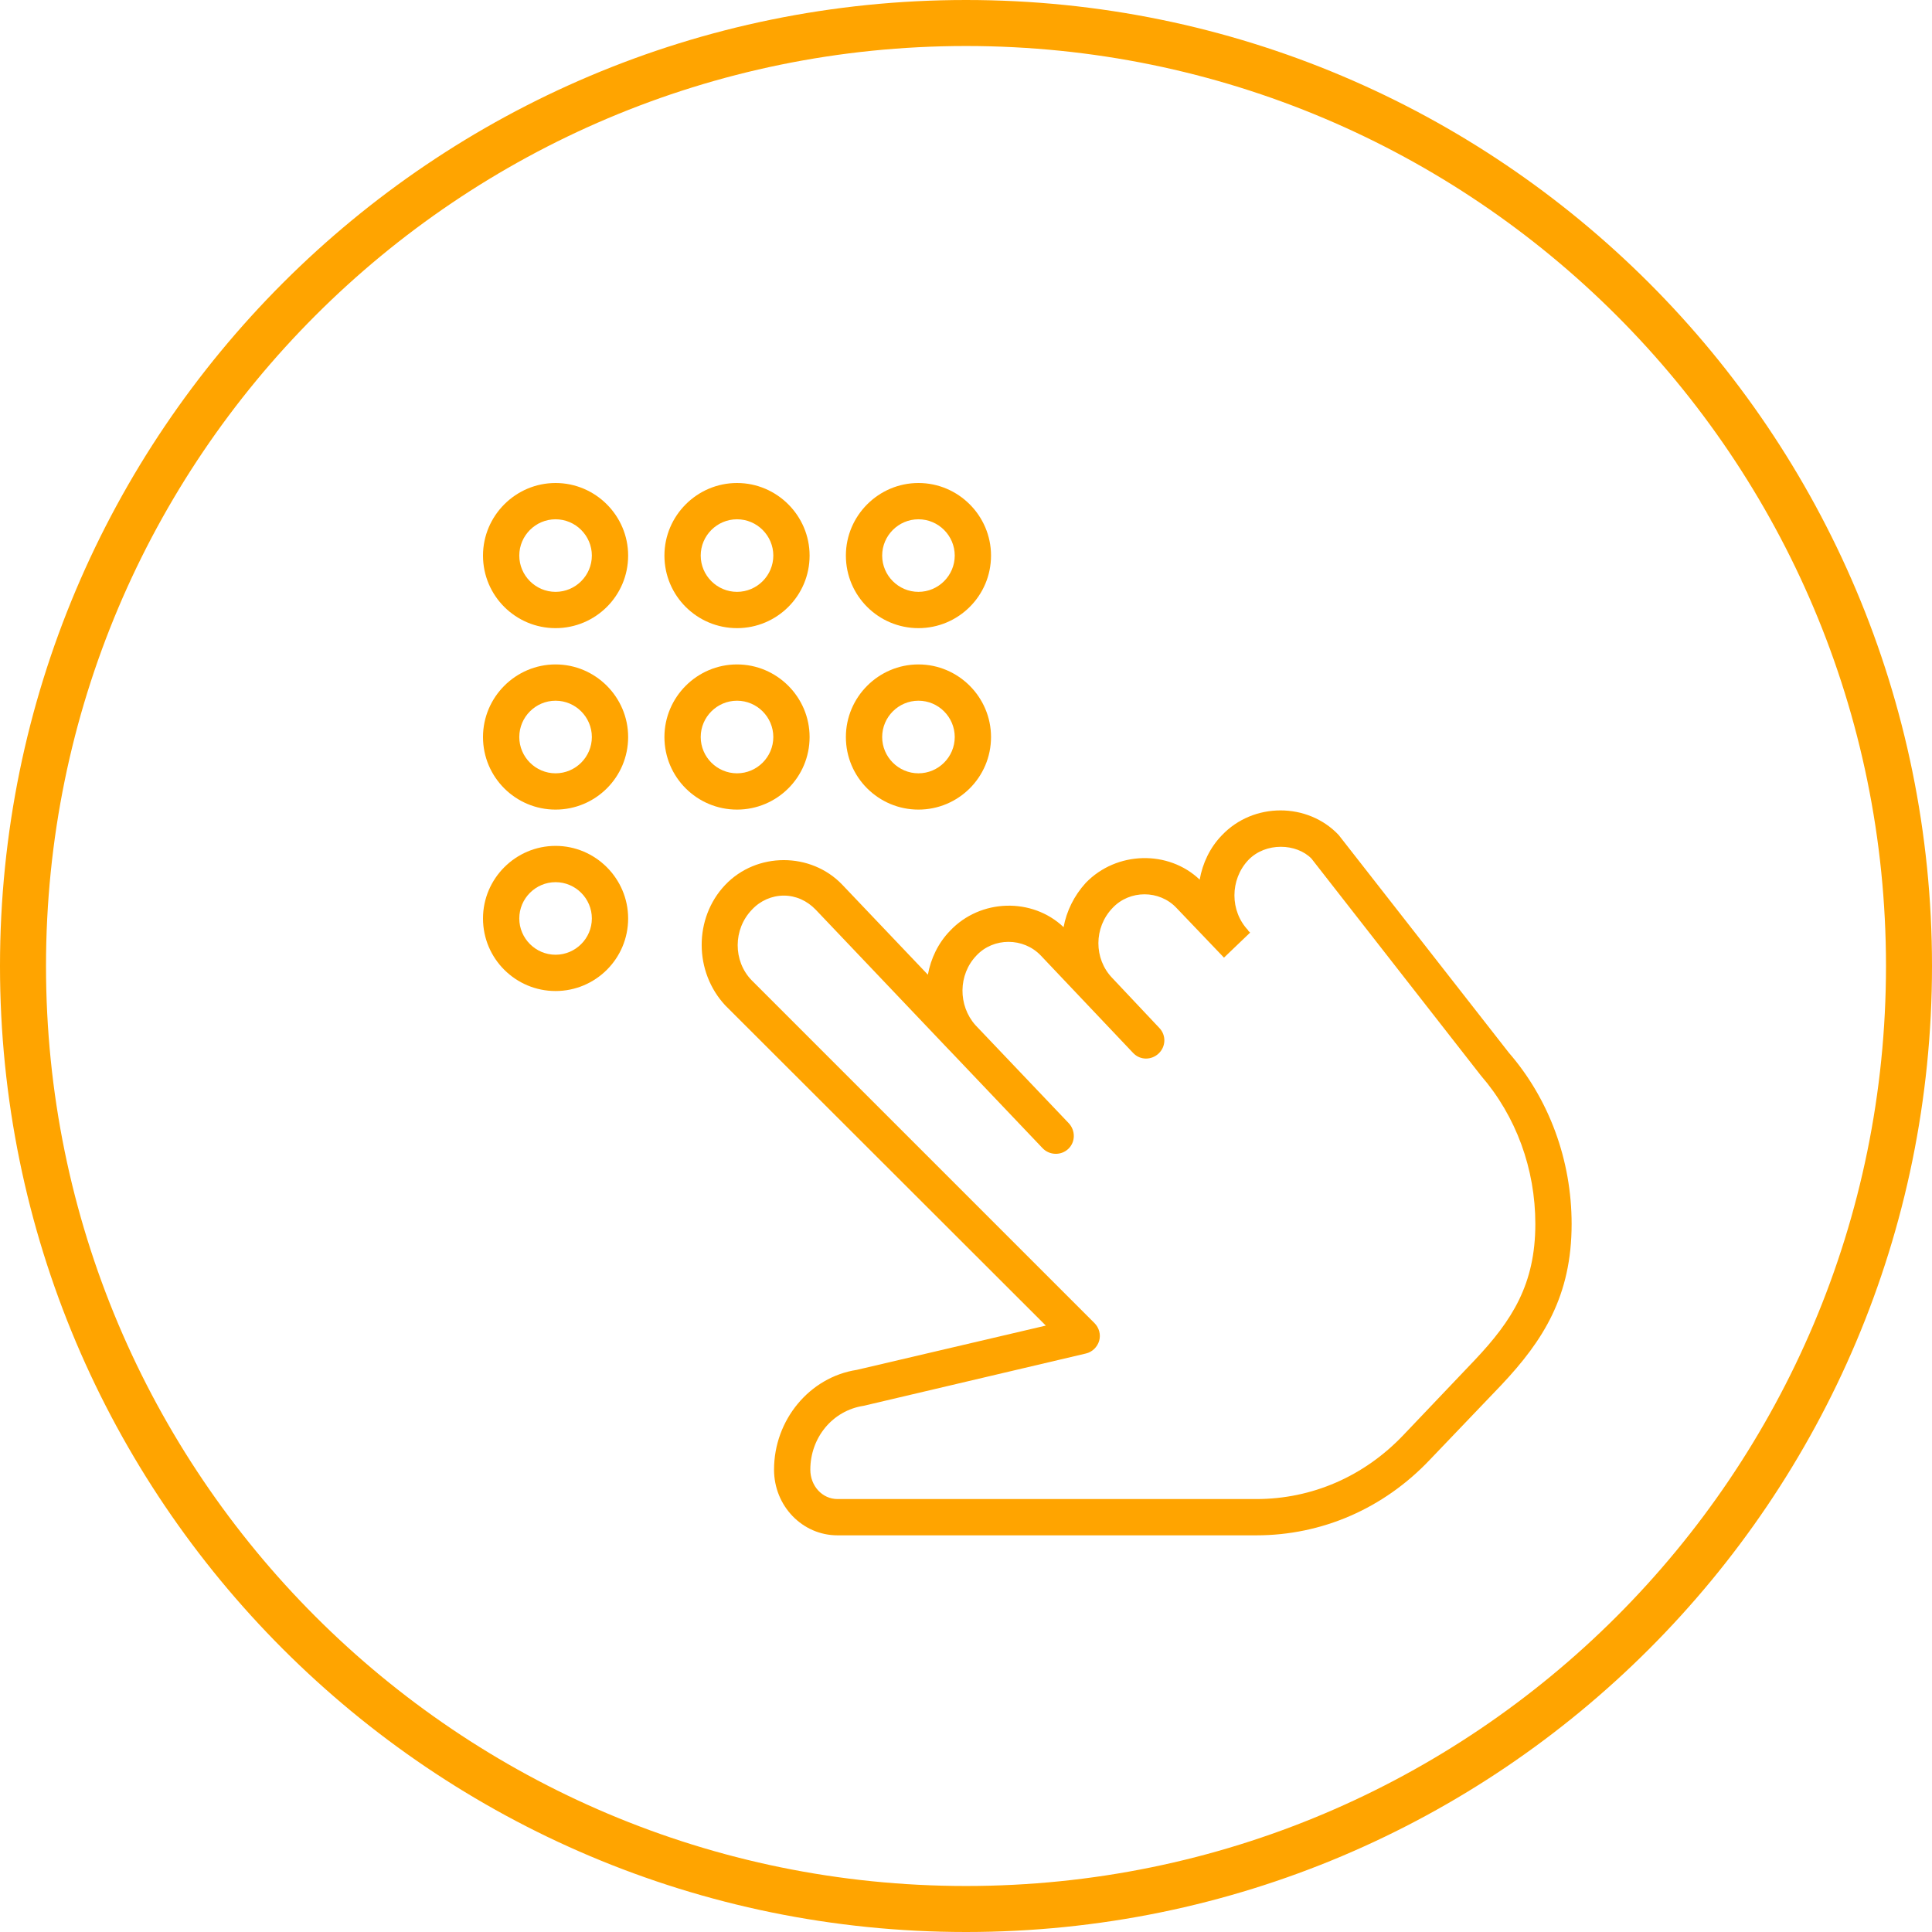
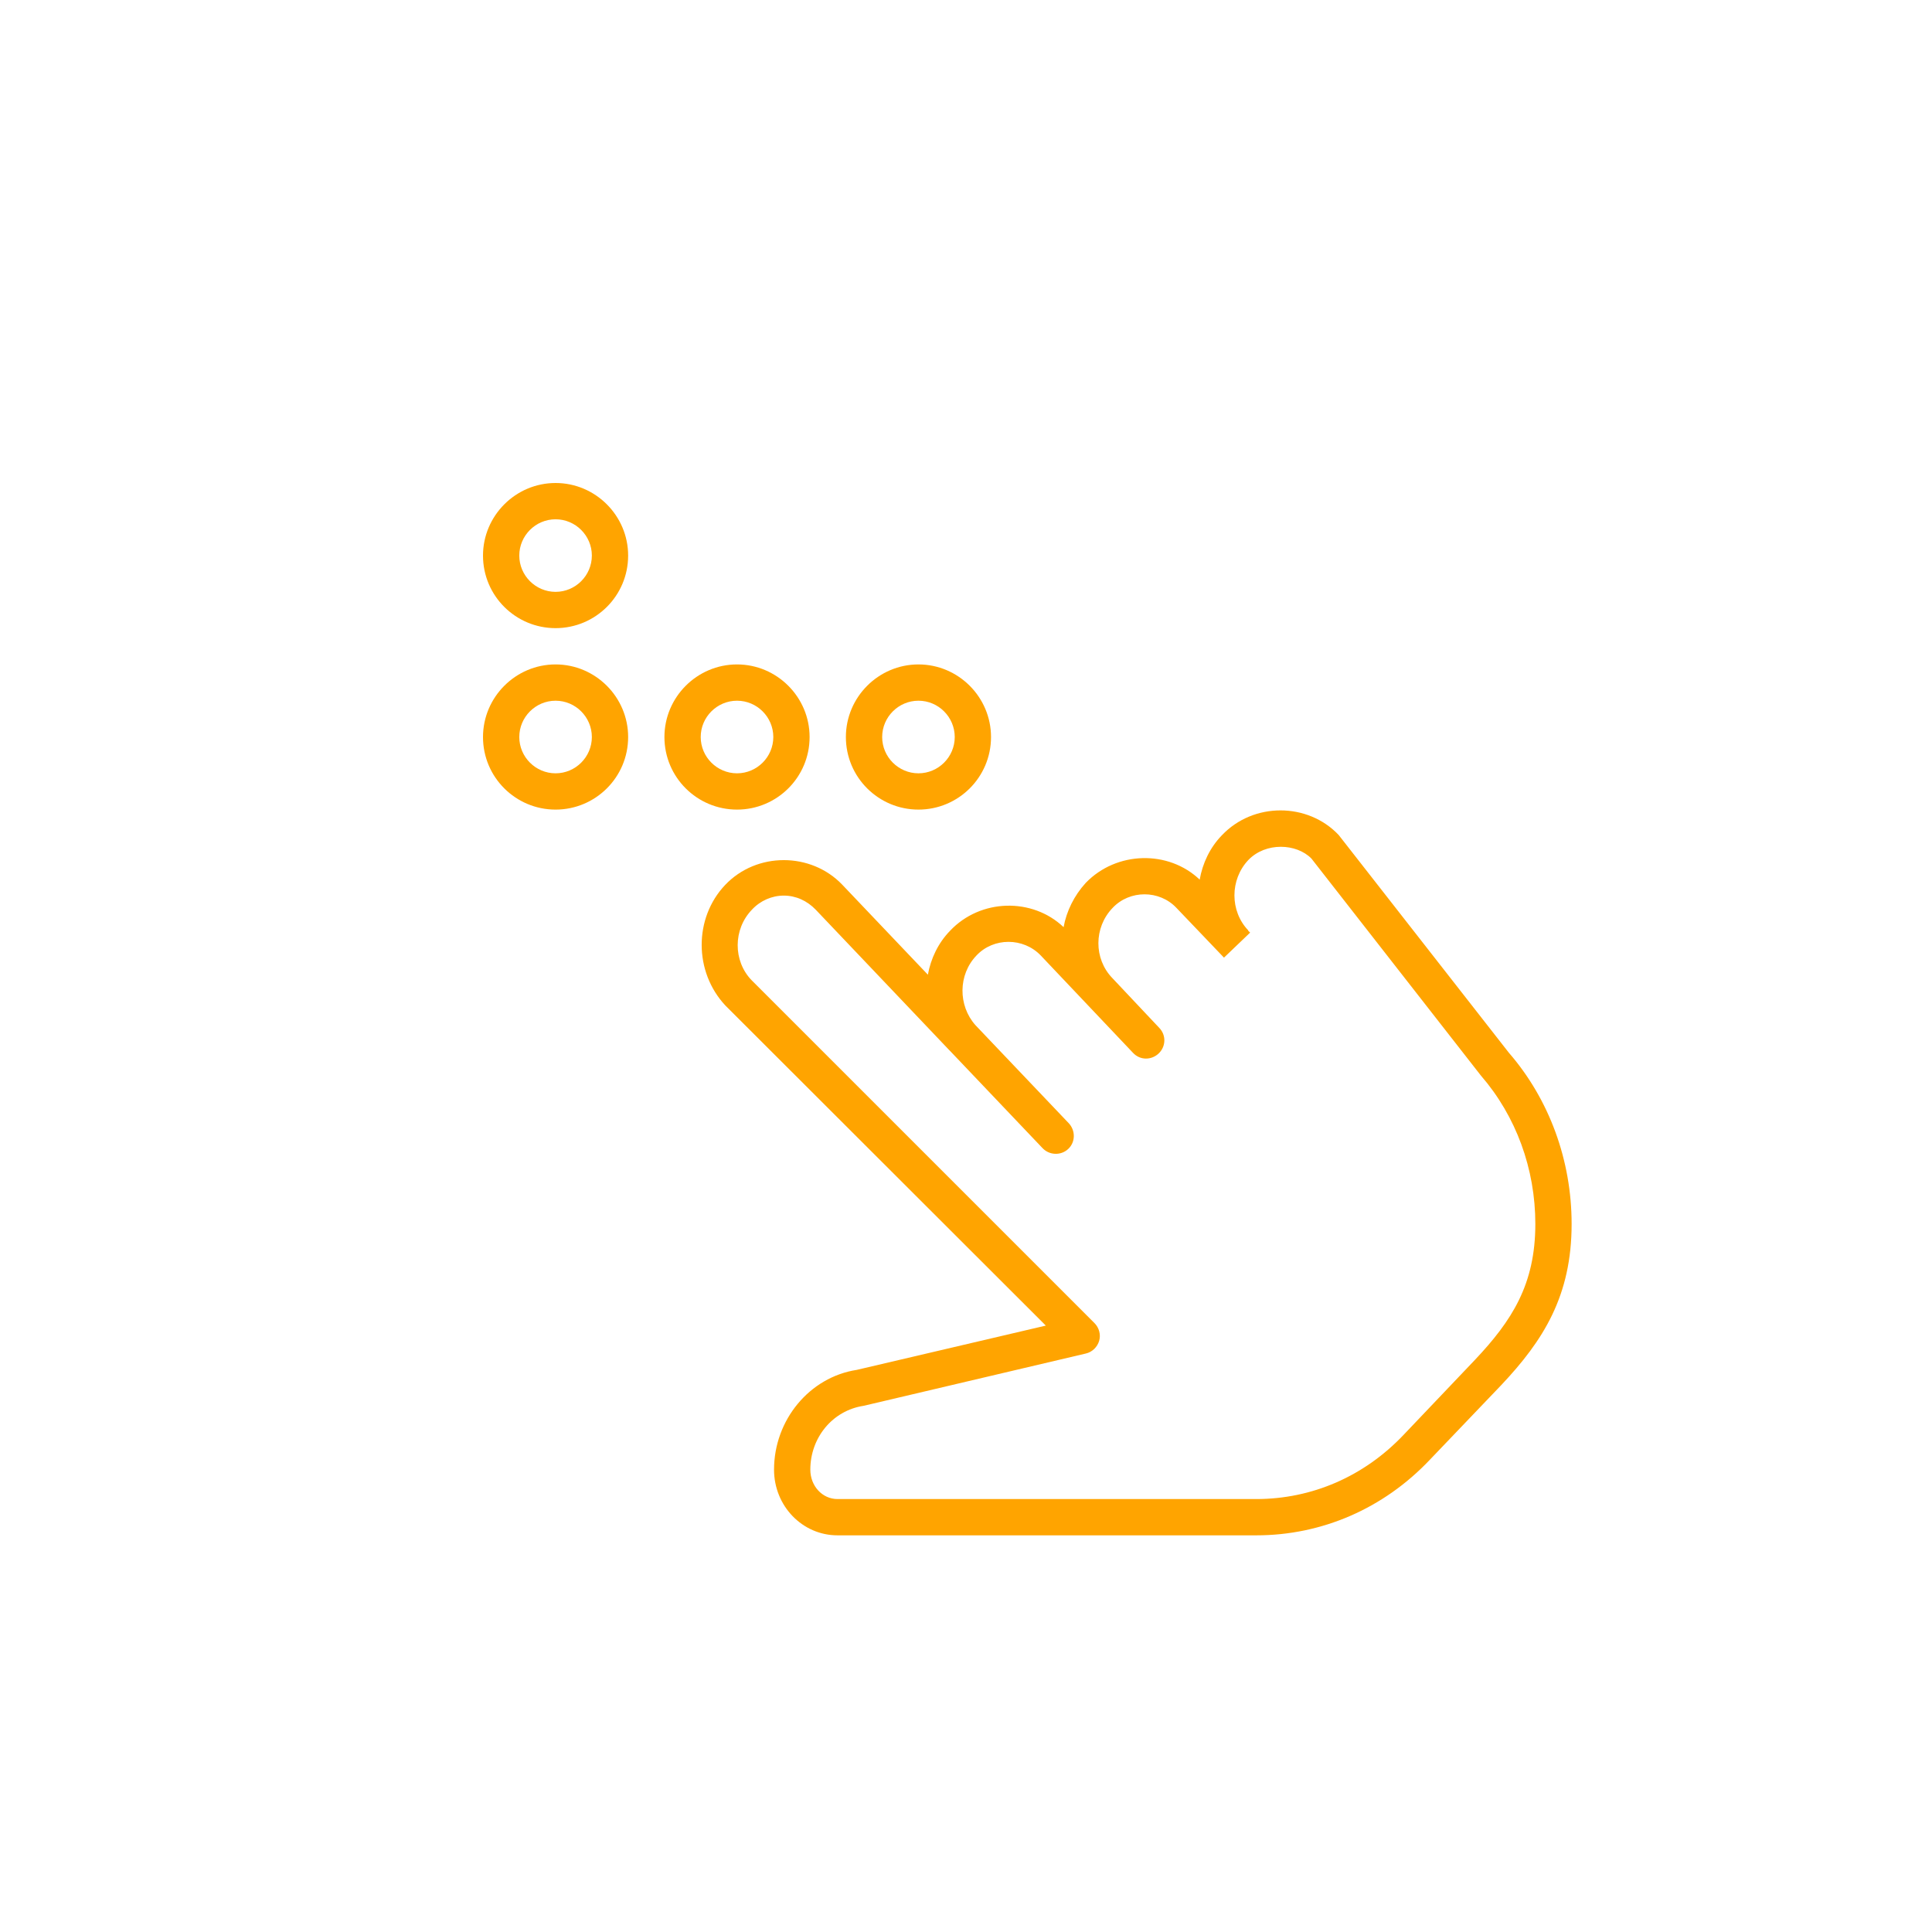
<svg xmlns="http://www.w3.org/2000/svg" width="64px" height="64px" viewBox="0 0 64 64" version="1.1">
  <title>lf_ico_yellow_circle_ui</title>
  <desc>Created with Sketch.</desc>
  <g id="lf_ico_yellow_circle_ui" stroke="none" stroke-width="1" fill="none" fill-rule="evenodd">
-     <path d="M32,64 C49.673,64 64,49.673 64,32 C64,14.327 49.673,0 32,0 C14.327,0 0,14.327 0,32 C0,49.673 14.327,64 32,64 Z M32,62.476 C15.168,62.476 1.524,48.832 1.524,32 C1.524,15.168 15.168,1.524 32,1.524 C48.832,1.524 62.476,15.168 62.476,32 C62.476,48.832 48.832,62.476 32,62.476 Z" id="Oval-2-Copy" fill="#FFA400" fill-rule="nonzero" />
    <path d="M25.965,29.668 C25.569,29.668 25.184,29.836 24.907,30.136 C24.282,30.786 24.282,31.831 24.895,32.468 L36.255,43.828 C36.411,43.984 36.471,44.213 36.411,44.417 C36.351,44.621 36.183,44.79 35.966,44.838 L28.61,46.569 C27.576,46.725 26.843,47.627 26.843,48.684 C26.843,49.225 27.239,49.658 27.744,49.658 L41.616,49.658 C43.455,49.658 45.186,48.913 46.497,47.53 L48.853,45.054 C50.091,43.744 50.86,42.542 50.86,40.546 C50.86,38.719 50.223,36.976 49.057,35.63 L43.443,28.441 C42.95,27.937 41.929,27.889 41.352,28.49 C40.739,29.139 40.739,30.184 41.352,30.822 L41.34,30.822 L41.412,30.894 L40.546,31.723 L38.972,30.076 C38.407,29.475 37.421,29.475 36.856,30.076 C36.231,30.725 36.231,31.759 36.844,32.396 L38.407,34.055 C38.635,34.296 38.623,34.668 38.383,34.897 C38.142,35.125 37.77,35.125 37.541,34.885 L37.529,34.873 L34.476,31.651 C33.899,31.05 32.913,31.05 32.348,31.651 C31.735,32.288 31.735,33.31 32.312,33.959 L35.401,37.205 C35.63,37.445 35.63,37.83 35.389,38.058 C35.149,38.286 34.764,38.274 34.536,38.034 L31.471,34.812 C31.459,34.8 31.447,34.788 31.435,34.776 L27.023,30.136 C26.735,29.836 26.362,29.668 25.965,29.668 L25.965,29.668 Z M41.616,50.86 L27.744,50.86 C26.578,50.86 25.641,49.886 25.641,48.684 C25.641,47.038 26.819,45.619 28.381,45.379 L34.644,43.912 L24.03,33.31 C22.984,32.192 22.984,30.413 24.018,29.319 C25.064,28.213 26.867,28.225 27.901,29.307 L30.737,32.288 C30.834,31.759 31.074,31.242 31.471,30.834 C32.48,29.764 34.199,29.728 35.233,30.713 C35.329,30.184 35.582,29.668 35.966,29.247 C36.988,28.189 38.707,28.153 39.741,29.139 C39.837,28.598 40.078,28.081 40.474,27.672 C41.52,26.566 43.323,26.578 44.345,27.66 L49.983,34.873 C51.317,36.411 52.062,38.431 52.062,40.546 C52.062,42.926 51.125,44.405 49.73,45.884 L47.362,48.36 C45.835,49.971 43.792,50.86 41.616,50.86 L41.616,50.86 Z" id="Fill-7021" fill="#FFA400" fill-rule="nonzero" />
    <path d="M18.404,17.202 C17.743,17.202 17.202,17.743 17.202,18.404 C17.202,19.065 17.743,19.606 18.404,19.606 C19.065,19.606 19.606,19.065 19.606,18.404 C19.606,17.743 19.065,17.202 18.404,17.202 L18.404,17.202 Z M18.404,20.808 C17.082,20.808 16,19.738 16,18.404 C16,17.082 17.082,16 18.404,16 C19.726,16 20.808,17.082 20.808,18.404 C20.808,19.738 19.726,20.808 18.404,20.808 L18.404,20.808 Z" id="Fill-7022" fill="#FFA400" fill-rule="nonzero" />
-     <path d="M24.415,17.202 C23.753,17.202 23.212,17.743 23.212,18.404 C23.212,19.065 23.753,19.606 24.415,19.606 C25.076,19.606 25.617,19.065 25.617,18.404 C25.617,17.743 25.076,17.202 24.415,17.202 L24.415,17.202 Z M24.415,20.808 C23.092,20.808 22.01,19.738 22.01,18.404 C22.01,17.082 23.092,16 24.415,16 C25.737,16 26.819,17.082 26.819,18.404 C26.819,19.738 25.737,20.808 24.415,20.808 L24.415,20.808 Z" id="Fill-7023" fill="#FFA400" fill-rule="nonzero" />
-     <path d="M30.425,17.202 C29.764,17.202 29.223,17.743 29.223,18.404 C29.223,19.065 29.764,19.606 30.425,19.606 C31.086,19.606 31.627,19.065 31.627,18.404 C31.627,17.743 31.086,17.202 30.425,17.202 L30.425,17.202 Z M30.425,20.808 C29.103,20.808 28.021,19.738 28.021,18.404 C28.021,17.082 29.103,16 30.425,16 C31.747,16 32.829,17.082 32.829,18.404 C32.829,19.738 31.747,20.808 30.425,20.808 L30.425,20.808 Z" id="Fill-7024" fill="#FFA400" fill-rule="nonzero" />
    <path d="M18.404,23.212 C17.743,23.212 17.202,23.753 17.202,24.415 C17.202,25.076 17.743,25.617 18.404,25.617 C19.065,25.617 19.606,25.076 19.606,24.415 C19.606,23.753 19.065,23.212 18.404,23.212 L18.404,23.212 Z M18.404,26.819 C17.082,26.819 16,25.749 16,24.415 C16,23.092 17.082,22.01 18.404,22.01 C19.726,22.01 20.808,23.092 20.808,24.415 C20.808,25.749 19.726,26.819 18.404,26.819 L18.404,26.819 Z" id="Fill-7025" fill="#FFA400" fill-rule="nonzero" />
    <path d="M24.415,23.212 C23.753,23.212 23.212,23.753 23.212,24.415 C23.212,25.076 23.753,25.617 24.415,25.617 C25.076,25.617 25.617,25.076 25.617,24.415 C25.617,23.753 25.076,23.212 24.415,23.212 L24.415,23.212 Z M24.415,26.819 C23.092,26.819 22.01,25.749 22.01,24.415 C22.01,23.092 23.092,22.01 24.415,22.01 C25.737,22.01 26.819,23.092 26.819,24.415 C26.819,25.749 25.737,26.819 24.415,26.819 L24.415,26.819 Z" id="Fill-7026" fill="#FFA400" fill-rule="nonzero" />
    <path d="M30.425,23.212 C29.764,23.212 29.223,23.753 29.223,24.415 C29.223,25.076 29.764,25.617 30.425,25.617 C31.086,25.617 31.627,25.076 31.627,24.415 C31.627,23.753 31.086,23.212 30.425,23.212 L30.425,23.212 Z M30.425,26.819 C29.103,26.819 28.021,25.749 28.021,24.415 C28.021,23.092 29.103,22.01 30.425,22.01 C31.747,22.01 32.829,23.092 32.829,24.415 C32.829,25.749 31.747,26.819 30.425,26.819 L30.425,26.819 Z" id="Fill-7027" fill="#FFA400" fill-rule="nonzero" />
-     <path d="M18.404,29.223 C17.743,29.223 17.202,29.764 17.202,30.425 C17.202,31.086 17.743,31.627 18.404,31.627 C19.065,31.627 19.606,31.086 19.606,30.425 C19.606,29.764 19.065,29.223 18.404,29.223 L18.404,29.223 Z M18.404,32.829 C17.082,32.829 16,31.759 16,30.425 C16,29.103 17.082,28.021 18.404,28.021 C19.726,28.021 20.808,29.103 20.808,30.425 C20.808,31.759 19.726,32.829 18.404,32.829 L18.404,32.829 Z" id="Fill-7028" fill="#FFA400" fill-rule="nonzero" />
  </g>
</svg>